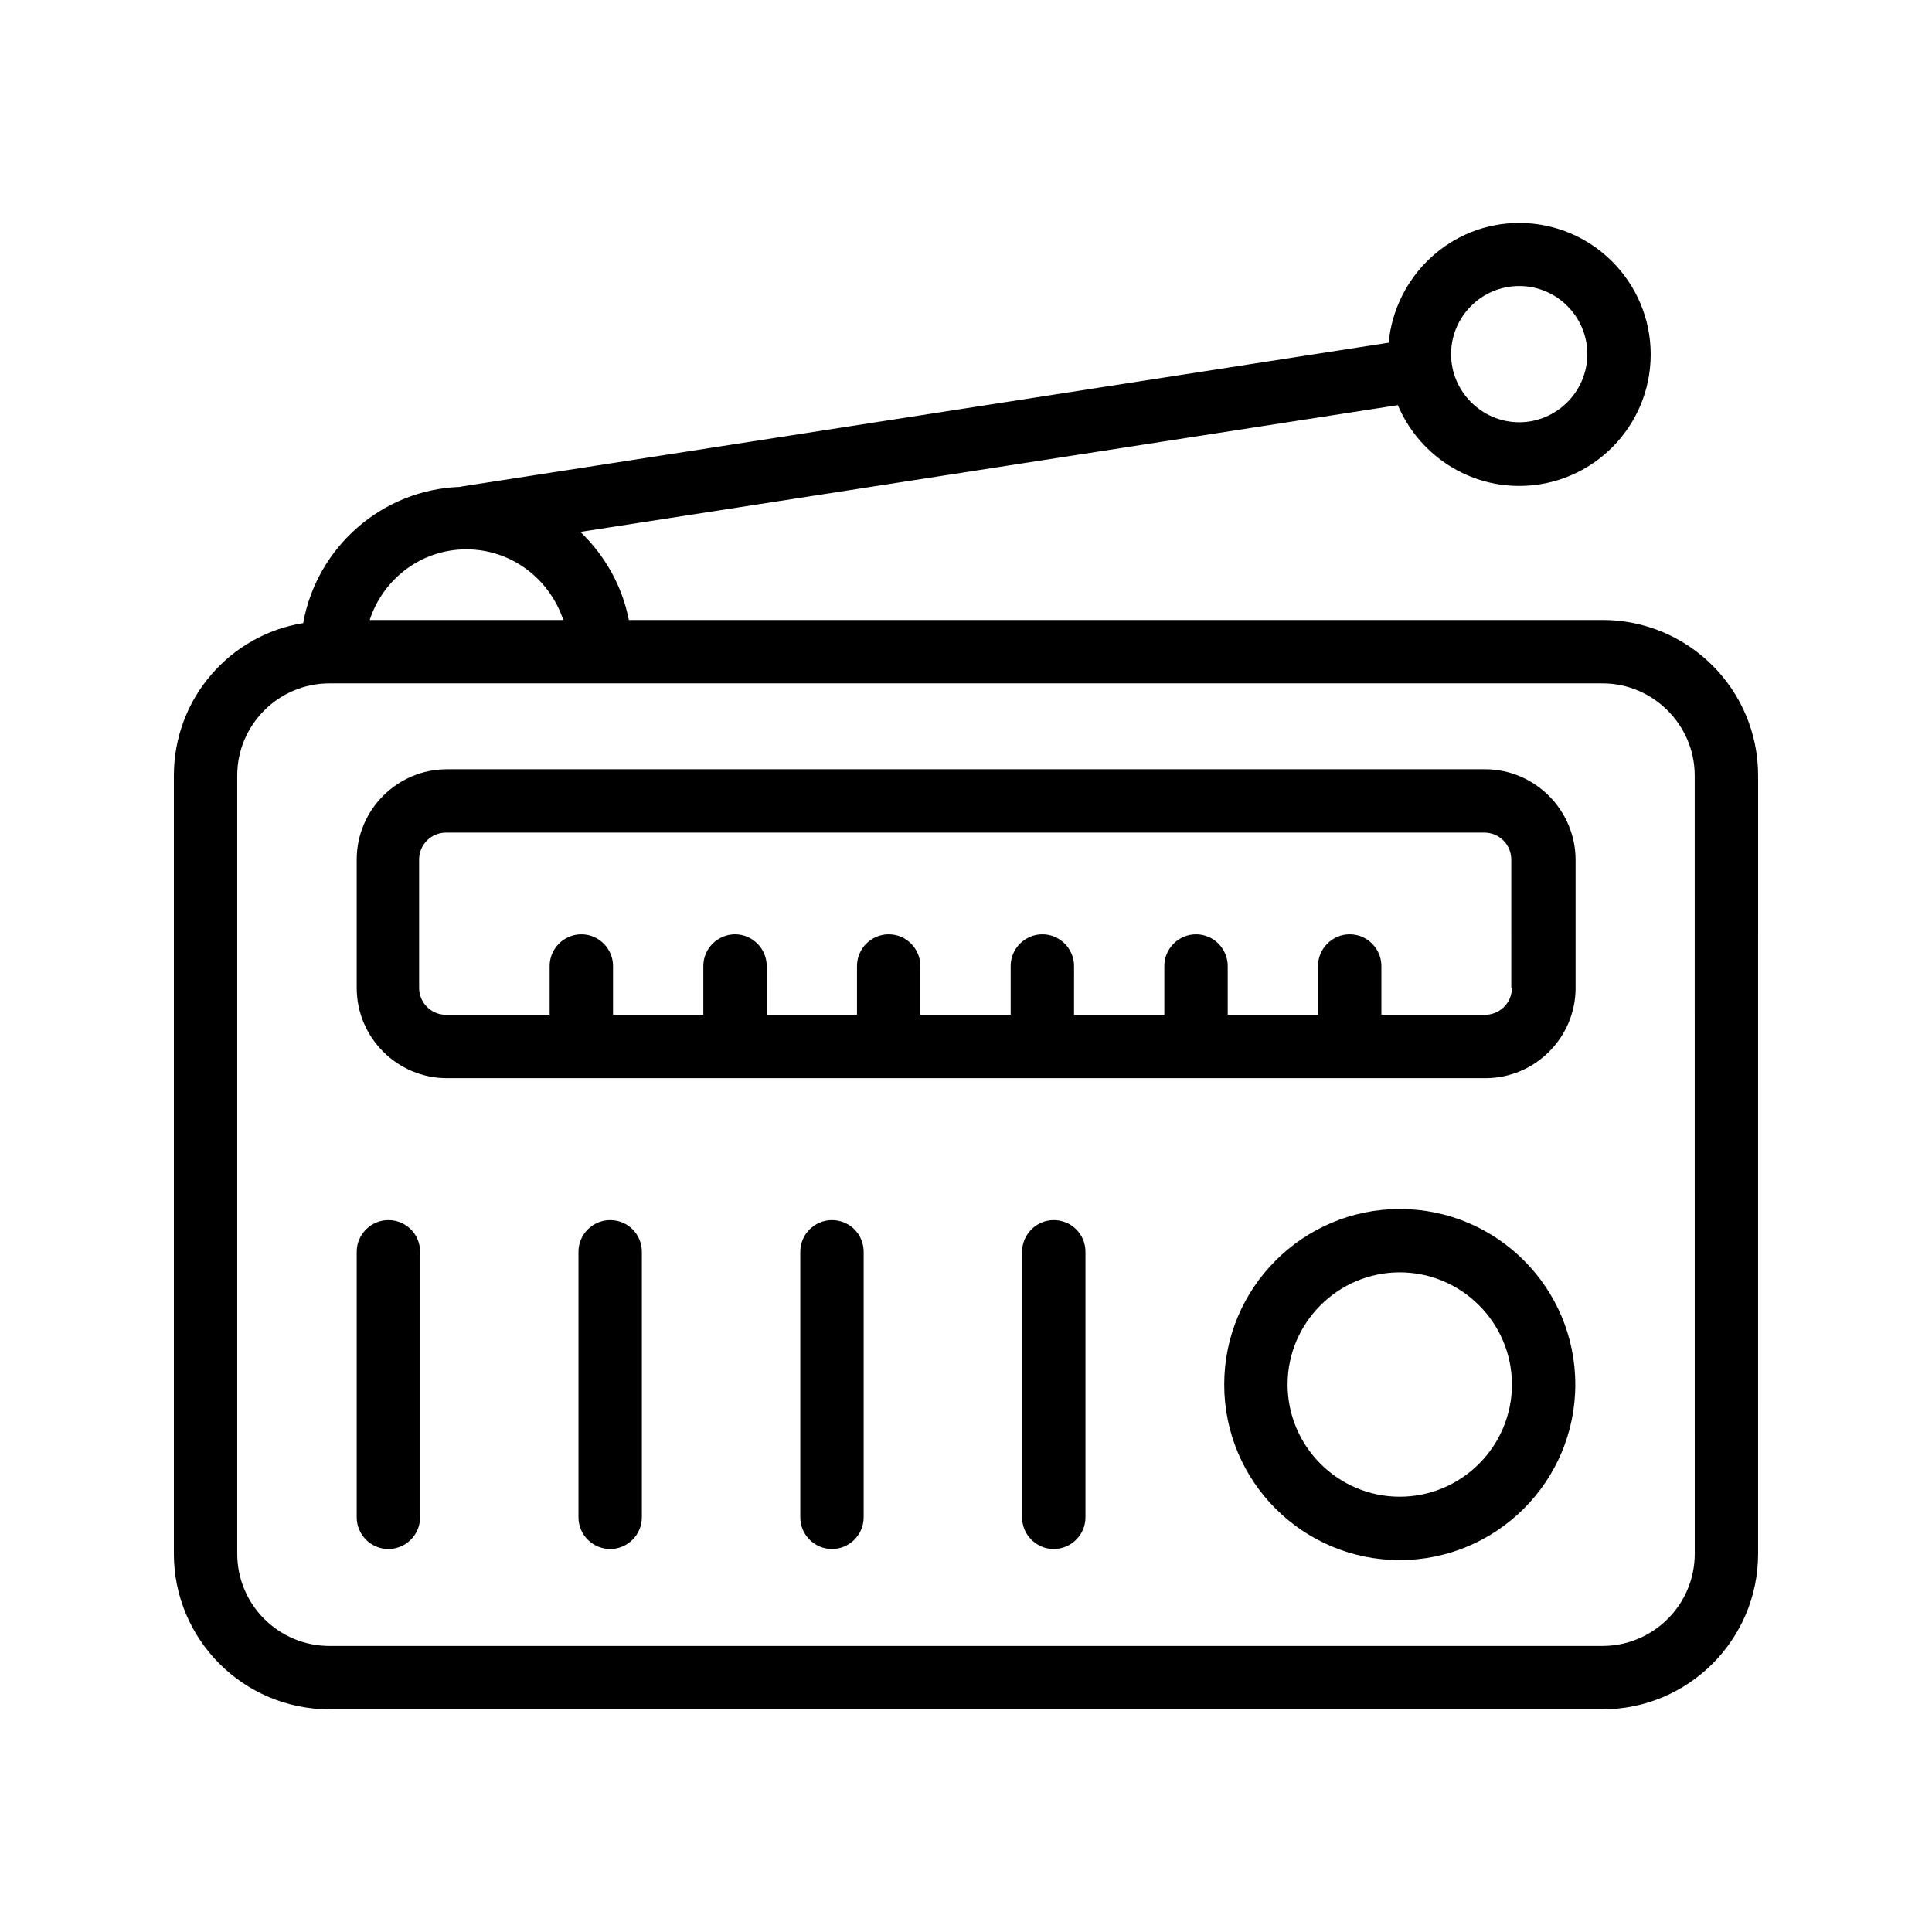
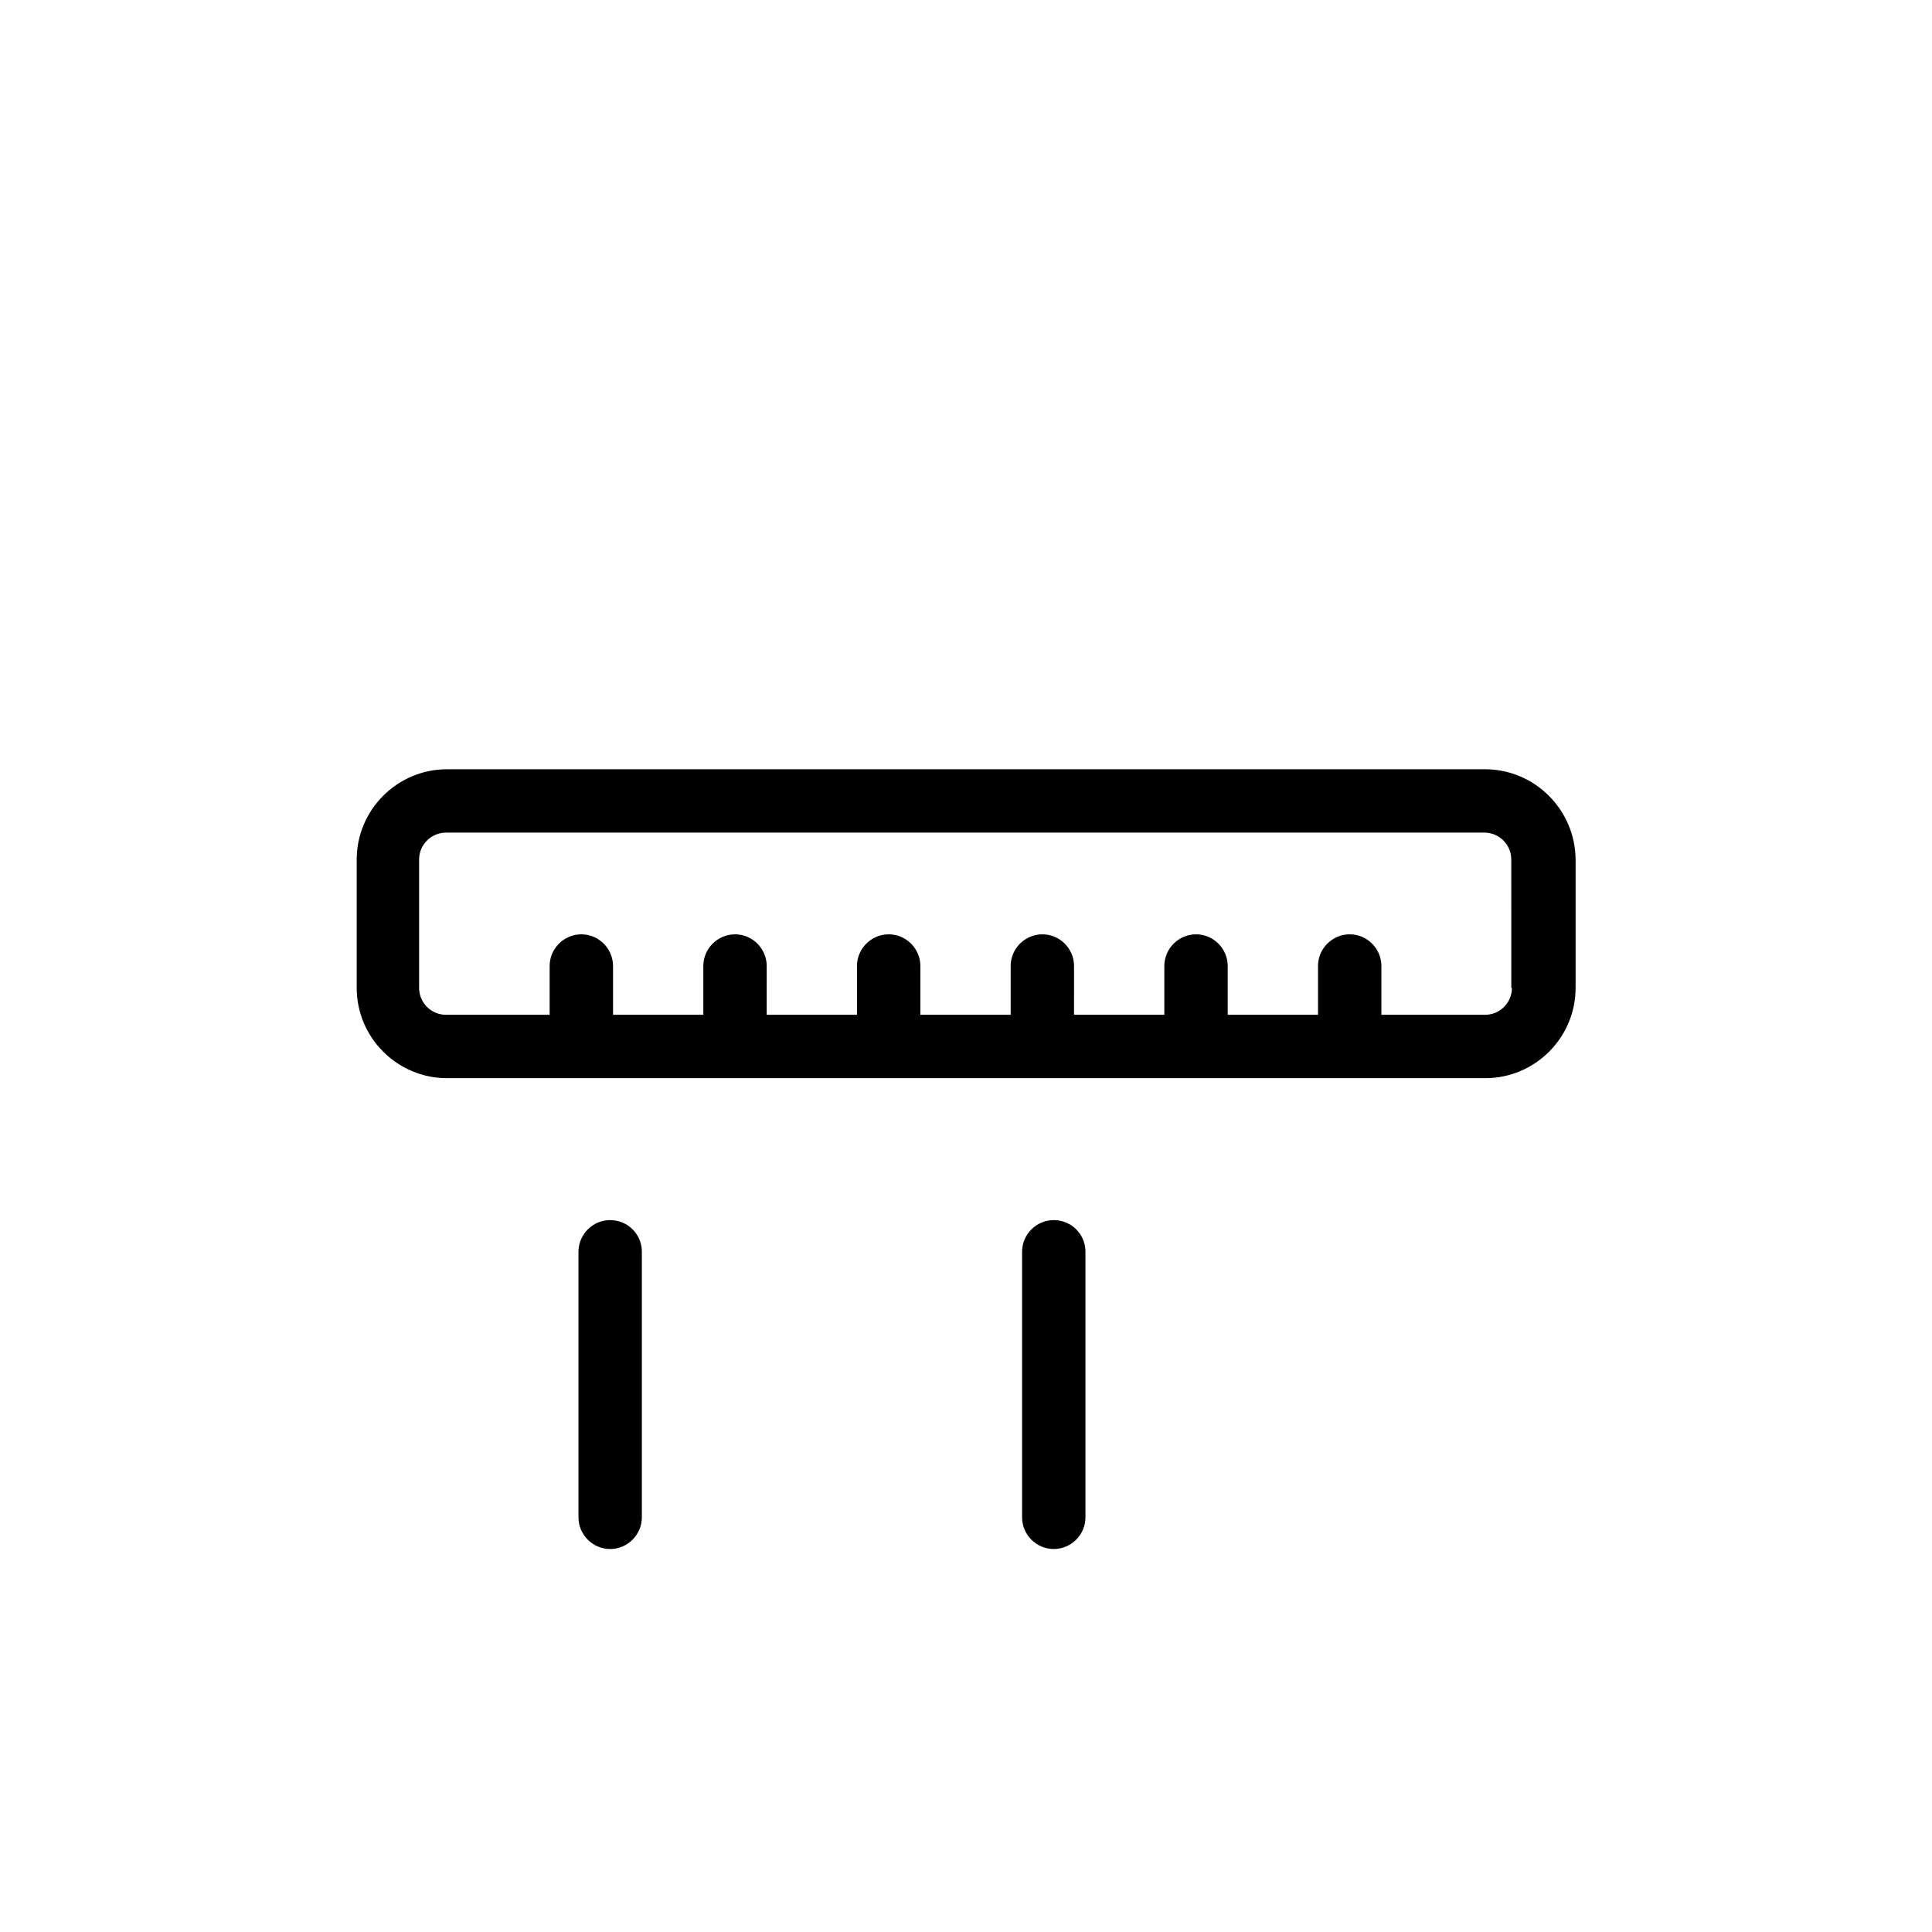
<svg xmlns="http://www.w3.org/2000/svg" fill="#000000" width="800px" height="800px" version="1.1" viewBox="144 144 512 512">
  <g>
-     <path d="m568.69 308.3h-258.04c-1.762-9.07-6.383-17.129-12.848-23.344l216.64-33.586c5.289 12.512 17.719 21.41 32.16 21.41 19.23 0 34.848-15.617 34.848-34.848s-15.617-34.848-34.848-34.848c-18.137 0-32.914 14.023-34.594 31.738l-245.77 38.121c-0.082 0-0.082 0-0.168 0.082-20.906 0.672-38.121 16.039-41.73 36.105-19.398 3.113-34.262 19.992-34.262 40.398v206.23c0 22.754 18.473 41.227 41.227 41.227h337.38c22.754 0 41.227-18.473 41.227-41.227l0.004-206.23c0-22.758-18.473-41.23-41.227-41.23zm-22.086-88.504c9.992 0 18.055 8.145 18.055 18.055 0 9.91-8.145 18.055-18.055 18.055-9.91 0-18.055-8.145-18.055-18.055 0.004-9.906 8.062-18.055 18.055-18.055zm-279.02 69.781c12.008 0 22.082 7.894 25.695 18.727h-51.305c3.523-10.836 13.602-18.727 25.609-18.727zm325.54 266.18c0 13.52-11 24.434-24.434 24.434l-337.39 0.004c-13.434 0-24.434-10.918-24.434-24.438v-206.22c0-13.52 11-24.434 24.434-24.434h337.38c13.434 0 24.434 11 24.434 24.434z" />
    <path d="m537.54 347.86h-275.08c-13.184 0-23.93 10.746-23.93 23.93v34.008c0 13.184 10.746 23.93 23.93 23.93h275.16c13.184 0 23.93-10.746 23.93-23.93v-34.008c-0.082-13.184-10.828-23.93-24.012-23.93zm7.137 57.938c0 3.945-3.191 7.137-7.137 7.137h-27.457v-12.93c0-4.617-3.777-8.398-8.398-8.398-4.617 0-8.398 3.777-8.398 8.398v12.93h-23.93v-12.93c0-4.617-3.777-8.398-8.398-8.398-4.617 0-8.398 3.777-8.398 8.398v12.93h-23.93l0.004-12.93c0-4.617-3.777-8.398-8.398-8.398-4.617 0-8.398 3.777-8.398 8.398v12.93h-23.93v-12.93c0-4.617-3.777-8.398-8.398-8.398-4.617 0-8.398 3.777-8.398 8.398v12.93h-23.93l0.004-12.93c0-4.617-3.777-8.398-8.398-8.398-4.617 0-8.398 3.777-8.398 8.398v12.93h-23.93v-12.93c0-4.617-3.777-8.398-8.398-8.398-4.617 0-8.398 3.777-8.398 8.398v12.93h-27.457c-3.945 0-7.137-3.191-7.137-7.137v-34.008c0-3.945 3.191-7.137 7.137-7.137h275.16c3.945 0 7.137 3.191 7.137 7.137l0.004 34.008z" />
-     <path d="m514.95 464.4c-25.609 0-46.52 20.824-46.52 46.52s20.824 46.52 46.52 46.52c25.609 0 46.52-20.824 46.52-46.52s-20.824-46.52-46.52-46.52zm0 76.242c-16.375 0-29.727-13.352-29.727-29.727s13.352-29.727 29.727-29.727 29.727 13.352 29.727 29.727-13.352 29.727-29.727 29.727z" />
-     <path d="m246.93 467.34c-4.617 0-8.398 3.777-8.398 8.398v70.367c0 4.617 3.777 8.398 8.398 8.398 4.617 0 8.398-3.777 8.398-8.398v-70.367c-0.004-4.703-3.781-8.398-8.398-8.398z" />
    <path d="m305.7 467.34c-4.617 0-8.398 3.777-8.398 8.398v70.367c0 4.617 3.777 8.398 8.398 8.398 4.617 0 8.398-3.777 8.398-8.398v-70.367c-0.004-4.703-3.781-8.398-8.398-8.398z" />
-     <path d="m364.48 467.34c-4.617 0-8.398 3.777-8.398 8.398v70.367c0 4.617 3.777 8.398 8.398 8.398 4.617 0 8.398-3.777 8.398-8.398v-70.367c-0.004-4.703-3.781-8.398-8.398-8.398z" />
    <path d="m423.26 467.34c-4.617 0-8.398 3.777-8.398 8.398v70.367c0 4.617 3.777 8.398 8.398 8.398 4.617 0 8.398-3.777 8.398-8.398v-70.367c0-4.703-3.781-8.398-8.398-8.398z" />
  </g>
</svg>